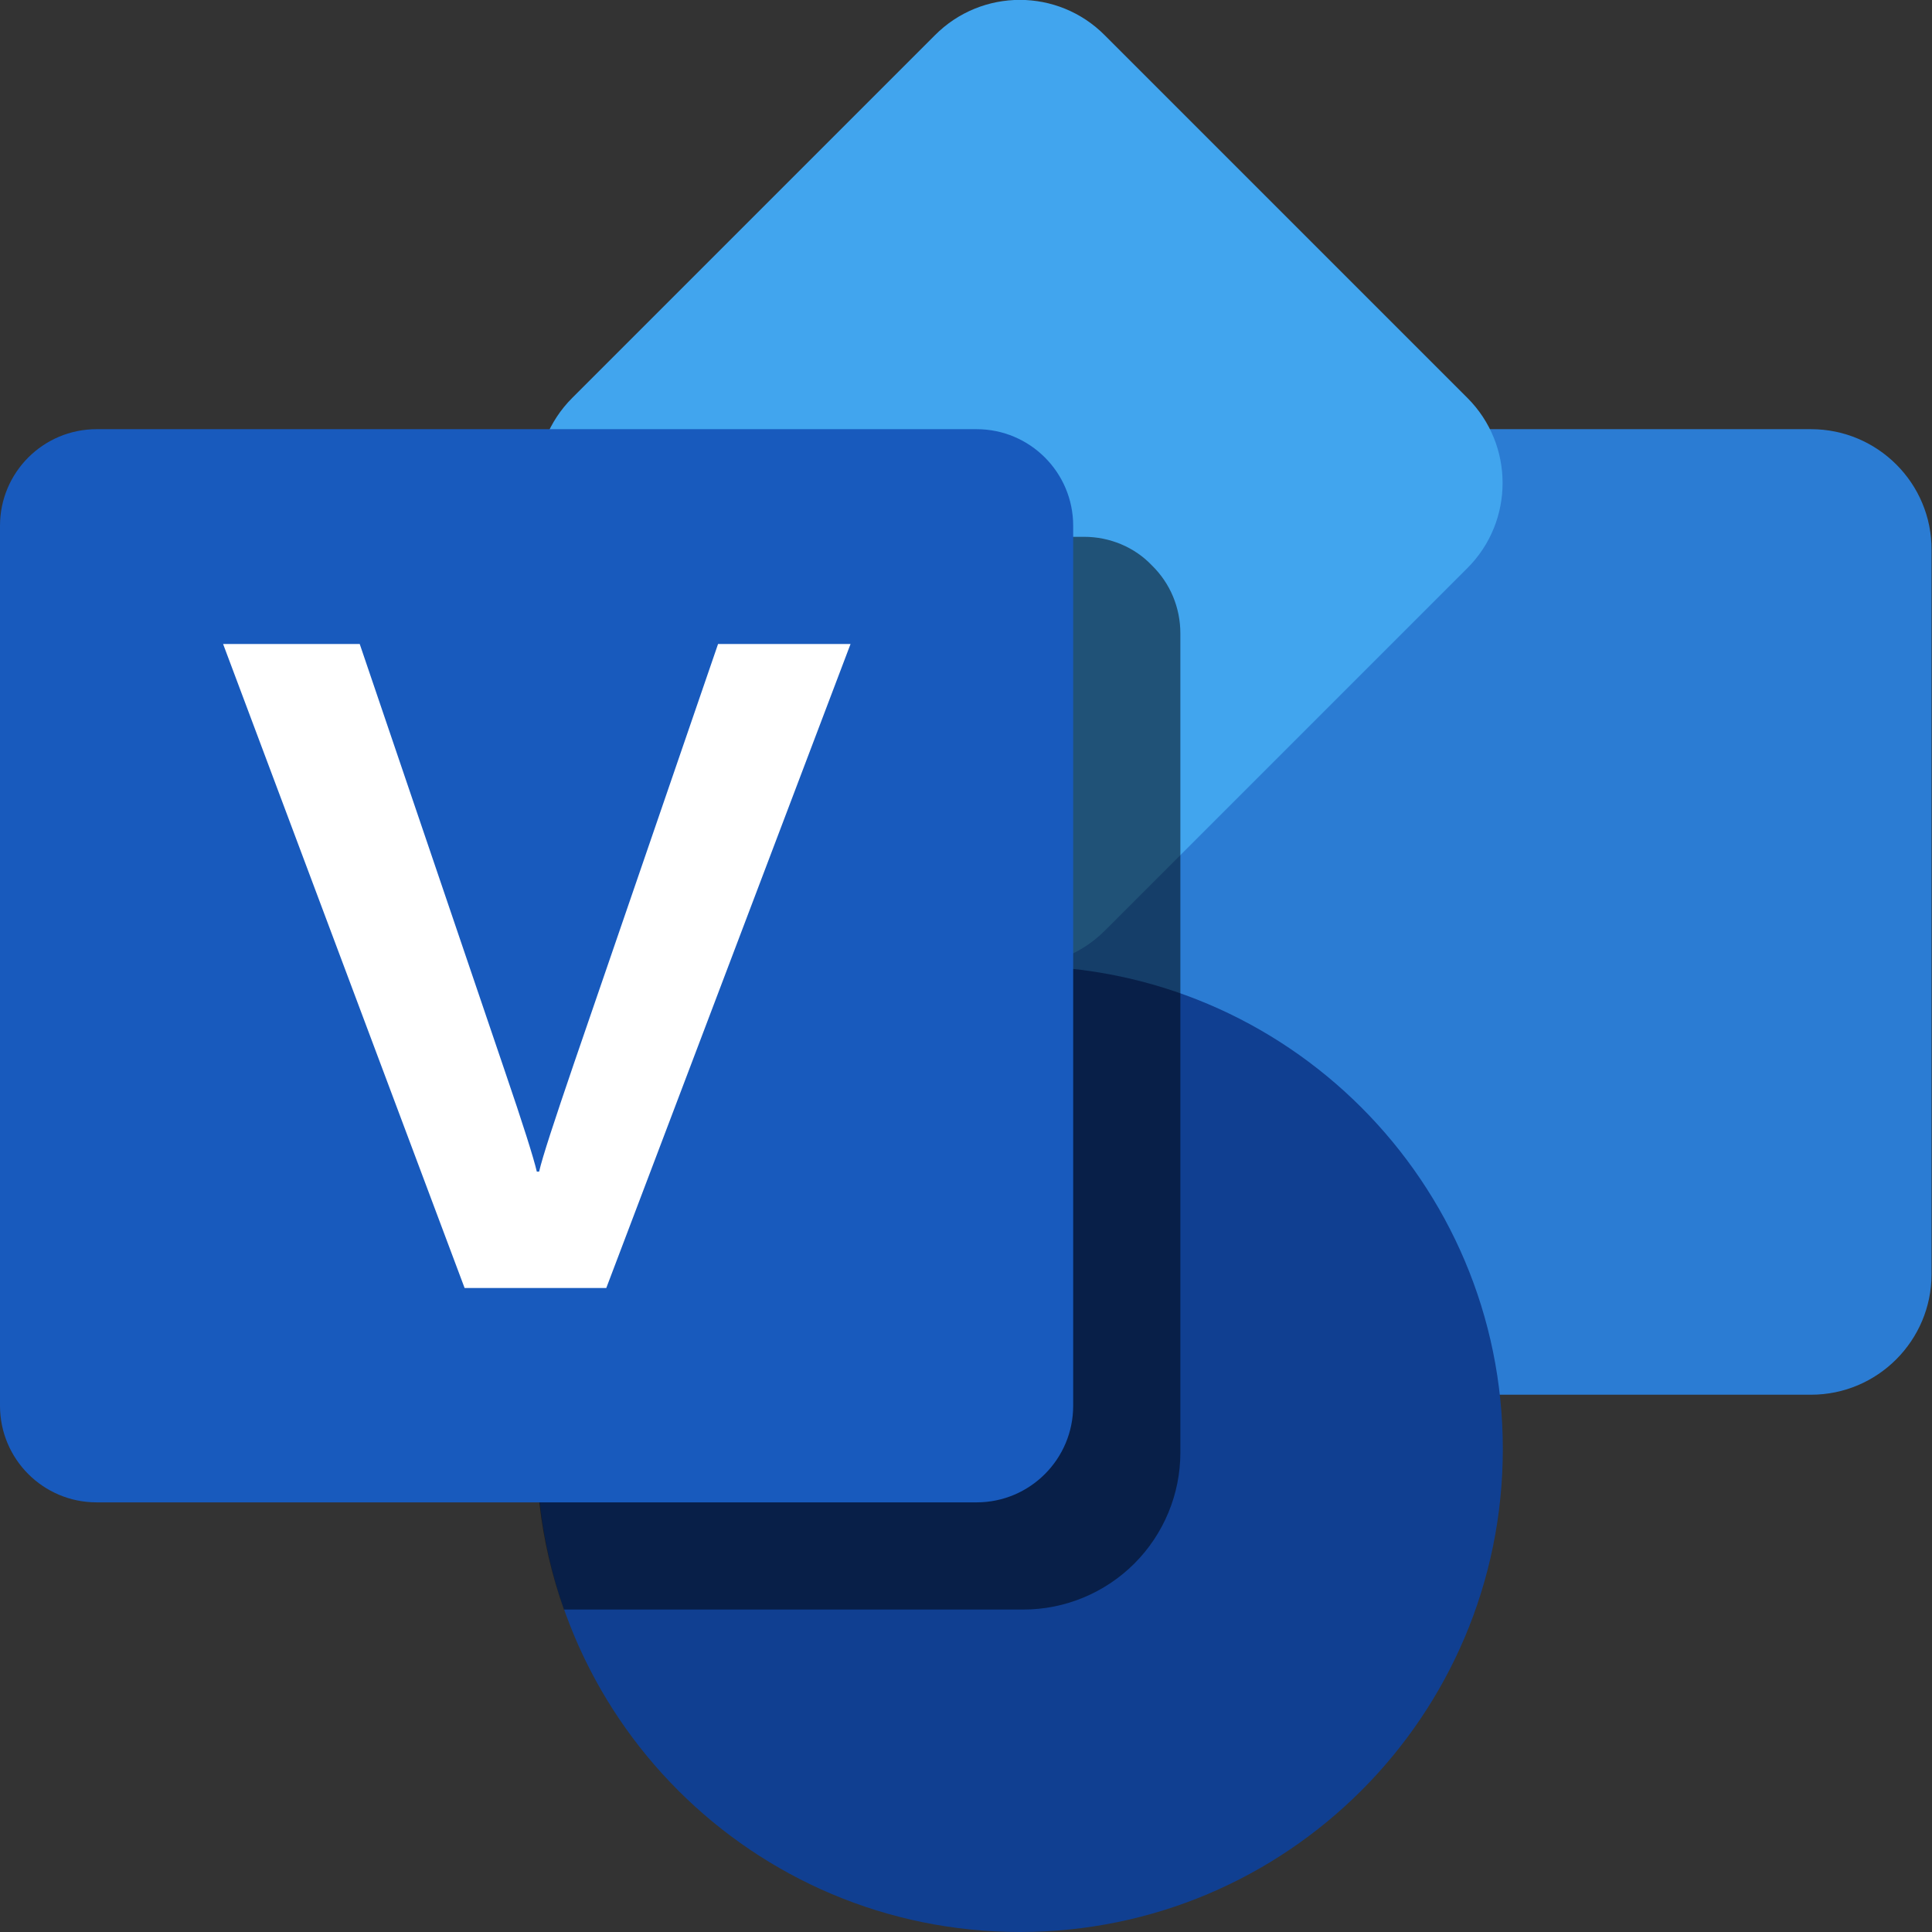
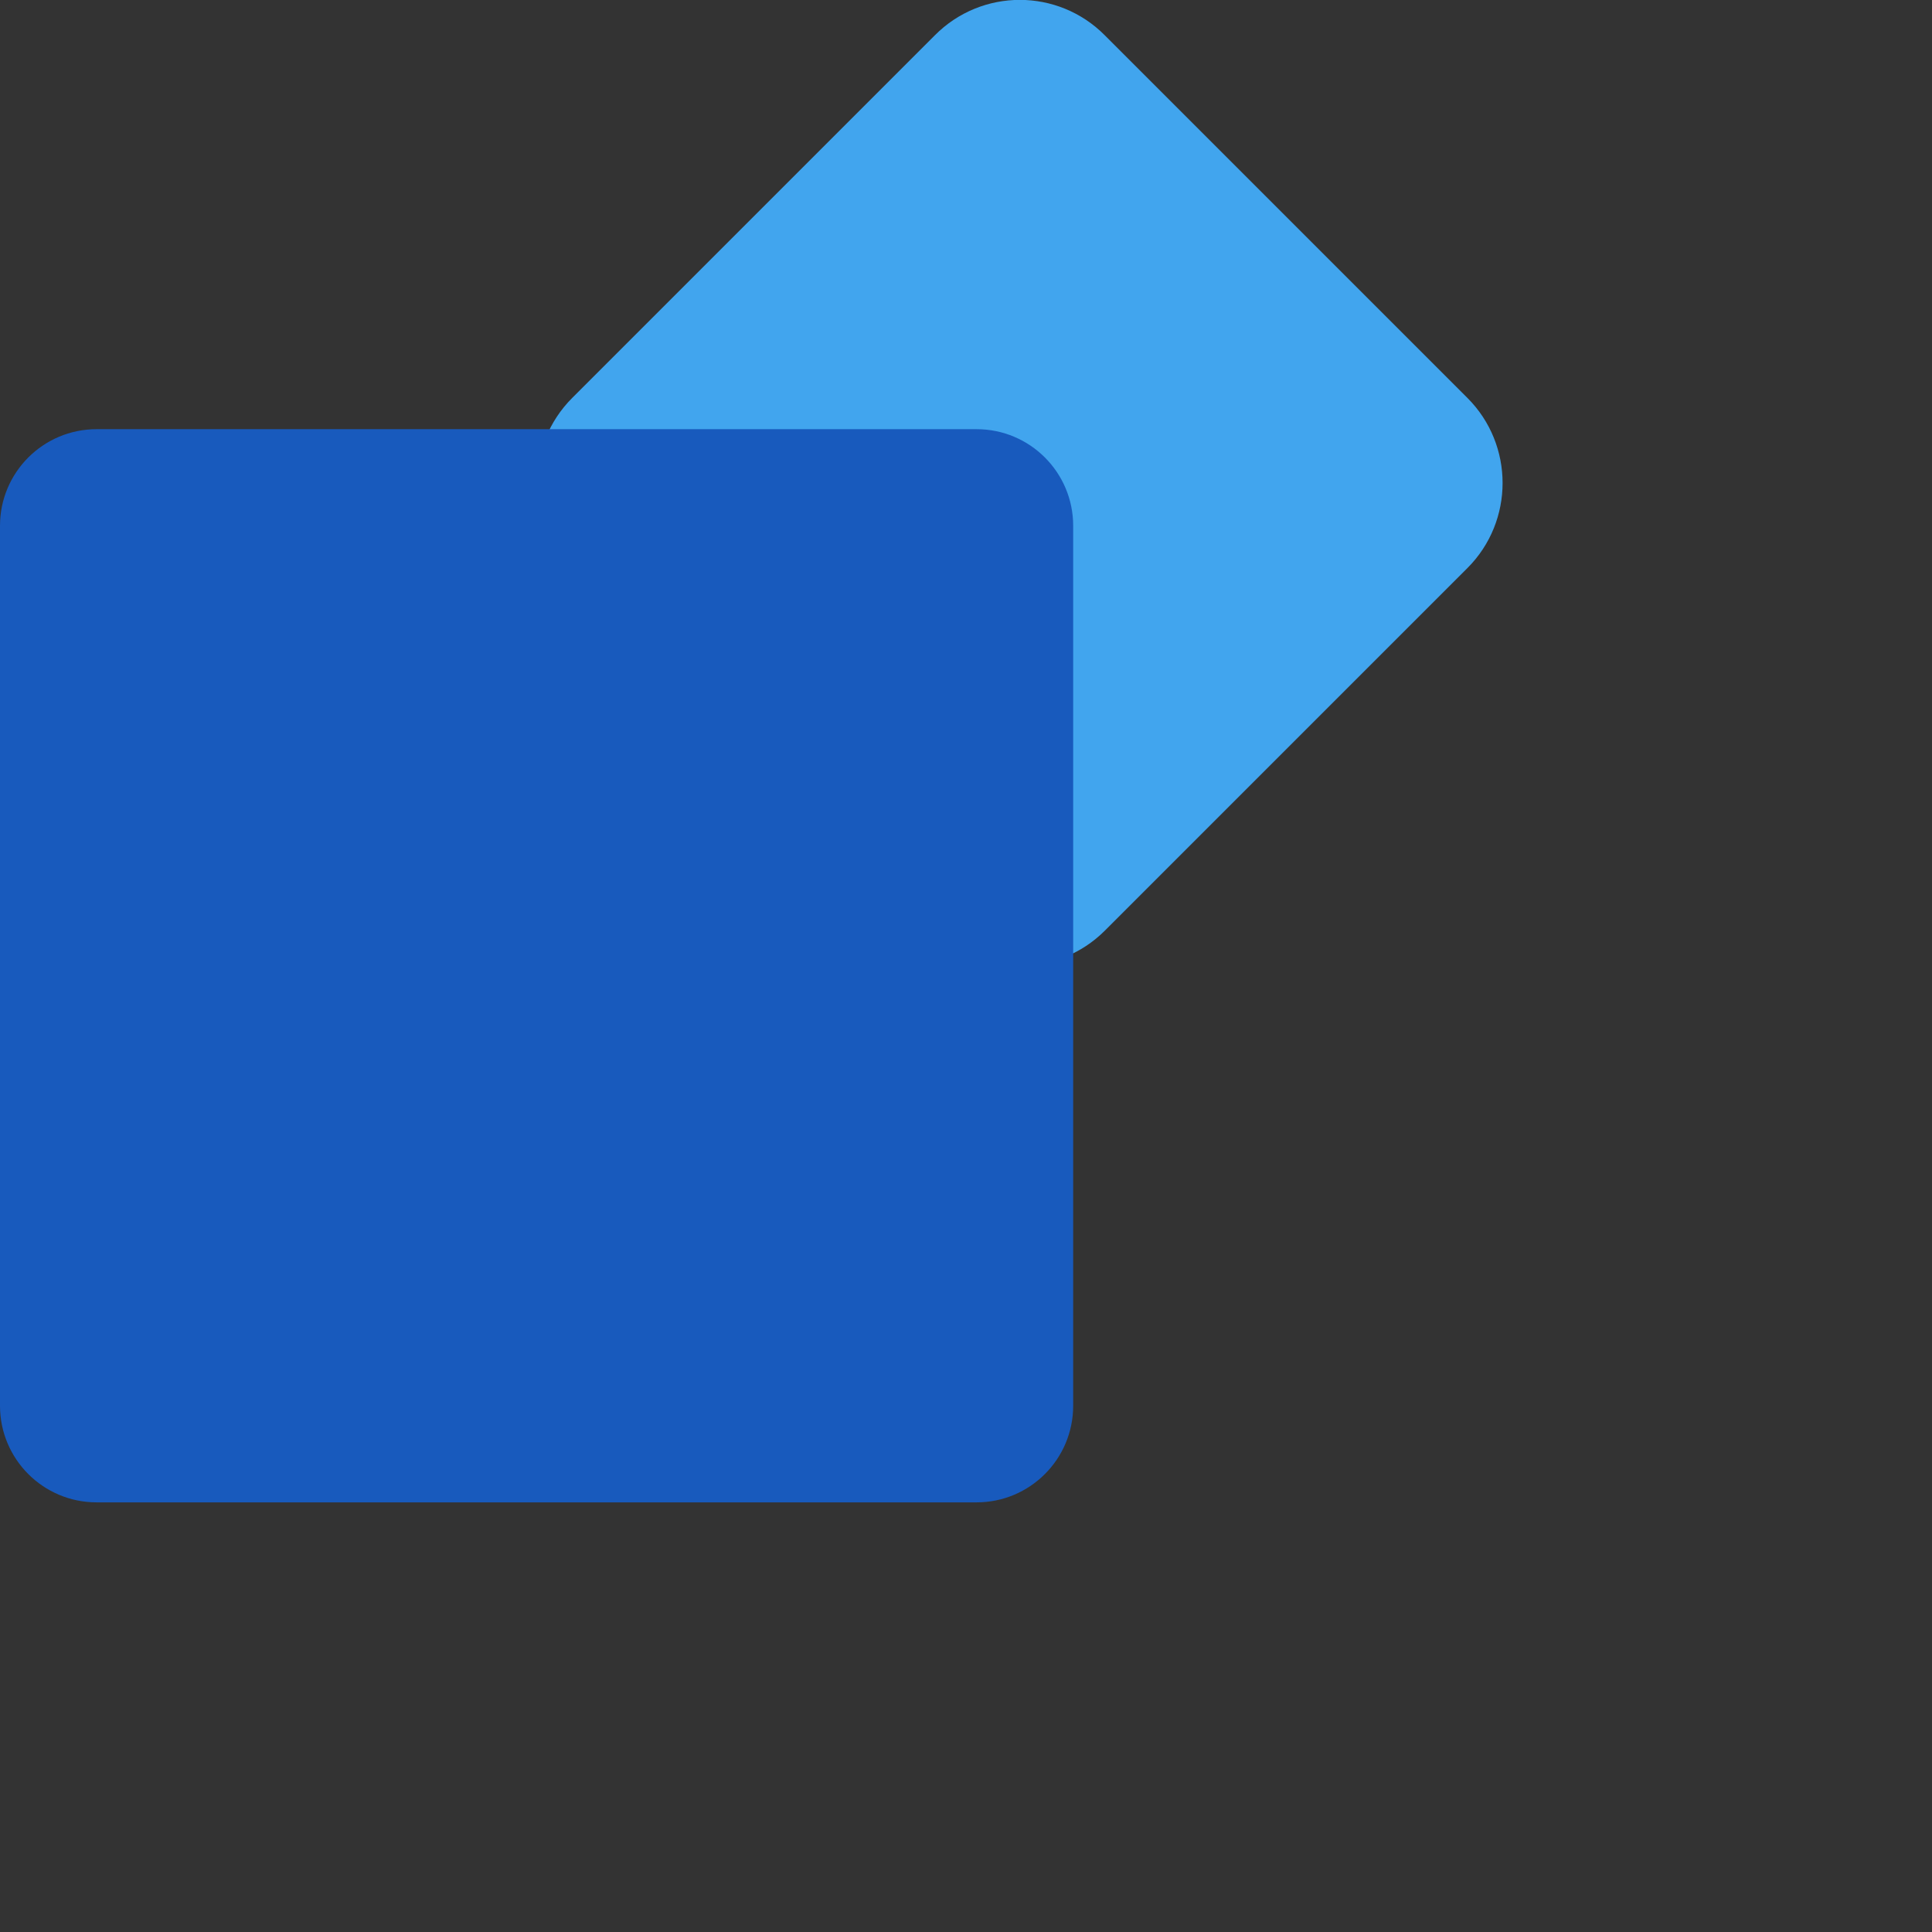
<svg xmlns="http://www.w3.org/2000/svg" id="Layer_1" x="0px" y="0px" viewBox="0 0 42 42" style="enable-background:new 0 0 42 42;" xml:space="preserve">
  <rect x="0" y="0" width="42" height="42" fill="#333333" stroke="none" />
  <style type="text/css">	.st0{fill:#2B7CD3;}	.st1{fill:#41A5EE;}	.st2{fill:#103F91;}	.st3{opacity:0.5;enable-background:new    ;}	.st4{fill:#185ABD;}	.st5{fill:#FFFFFF;}</style>
  <g>
-     <path class="st0" d="M39.37,9.33H23.62c-1.45,0-2.62,1.18-2.62,2.62v15.75c0,1.45,1.18,2.62,2.62,2.62h15.75  c1.45,0,2.62-1.18,2.62-2.62V11.96C42,10.51,40.82,9.33,39.37,9.33z" />
    <path class="st1" d="M20.32,0.77l-7.88,7.88c-1.02,1.02-1.02,2.68,0,3.7l7.88,7.88c1.02,1.02,2.68,1.02,3.7,0l7.88-7.88  c1.02-1.02,1.02-2.68,0-3.7l-7.88-7.88C23-0.26,21.34-0.26,20.32,0.77z" />
-     <path class="st2" d="M22.17,42c5.8,0,10.5-4.7,10.5-10.5S27.97,21,22.17,21s-10.5,4.7-10.5,10.5S16.37,42,22.17,42z" />
-     <path class="st3" d="M23.57,11.67H11.94c0.12,0.25,0.29,0.48,0.49,0.68l7.88,7.89c0.2,0.2,0.43,0.36,0.68,0.49v0.34  c-1.57,0.18-3.08,0.7-4.42,1.54s-2.47,1.97-3.31,3.31c-0.84,1.34-1.37,2.85-1.54,4.42c-0.17,1.57,0.01,3.16,0.54,4.65h9.99  c0.9,0,1.77-0.36,2.41-1c0.64-0.64,1-1.51,1-2.41V13.77c0-0.56-0.22-1.09-0.62-1.48C24.66,11.89,24.12,11.67,23.57,11.67  L23.57,11.67z" />
    <path class="st4" d="M21.23,9.33H2.1c-1.16,0-2.1,0.94-2.1,2.1v19.13c0,1.16,0.94,2.1,2.1,2.1h19.13c1.16,0,2.1-0.94,2.1-2.1V11.43  C23.33,10.27,22.39,9.33,21.23,9.33z" />
-     <path class="st5" d="M10.97,23.27c0.4,1.17,0.63,1.9,0.7,2.2h0.05c0.07-0.31,0.33-1.1,0.76-2.36L15.61,14h2.88l-5.31,14h-3.08  L4.85,14h2.97L10.97,23.27z" />
  </g>
</svg>